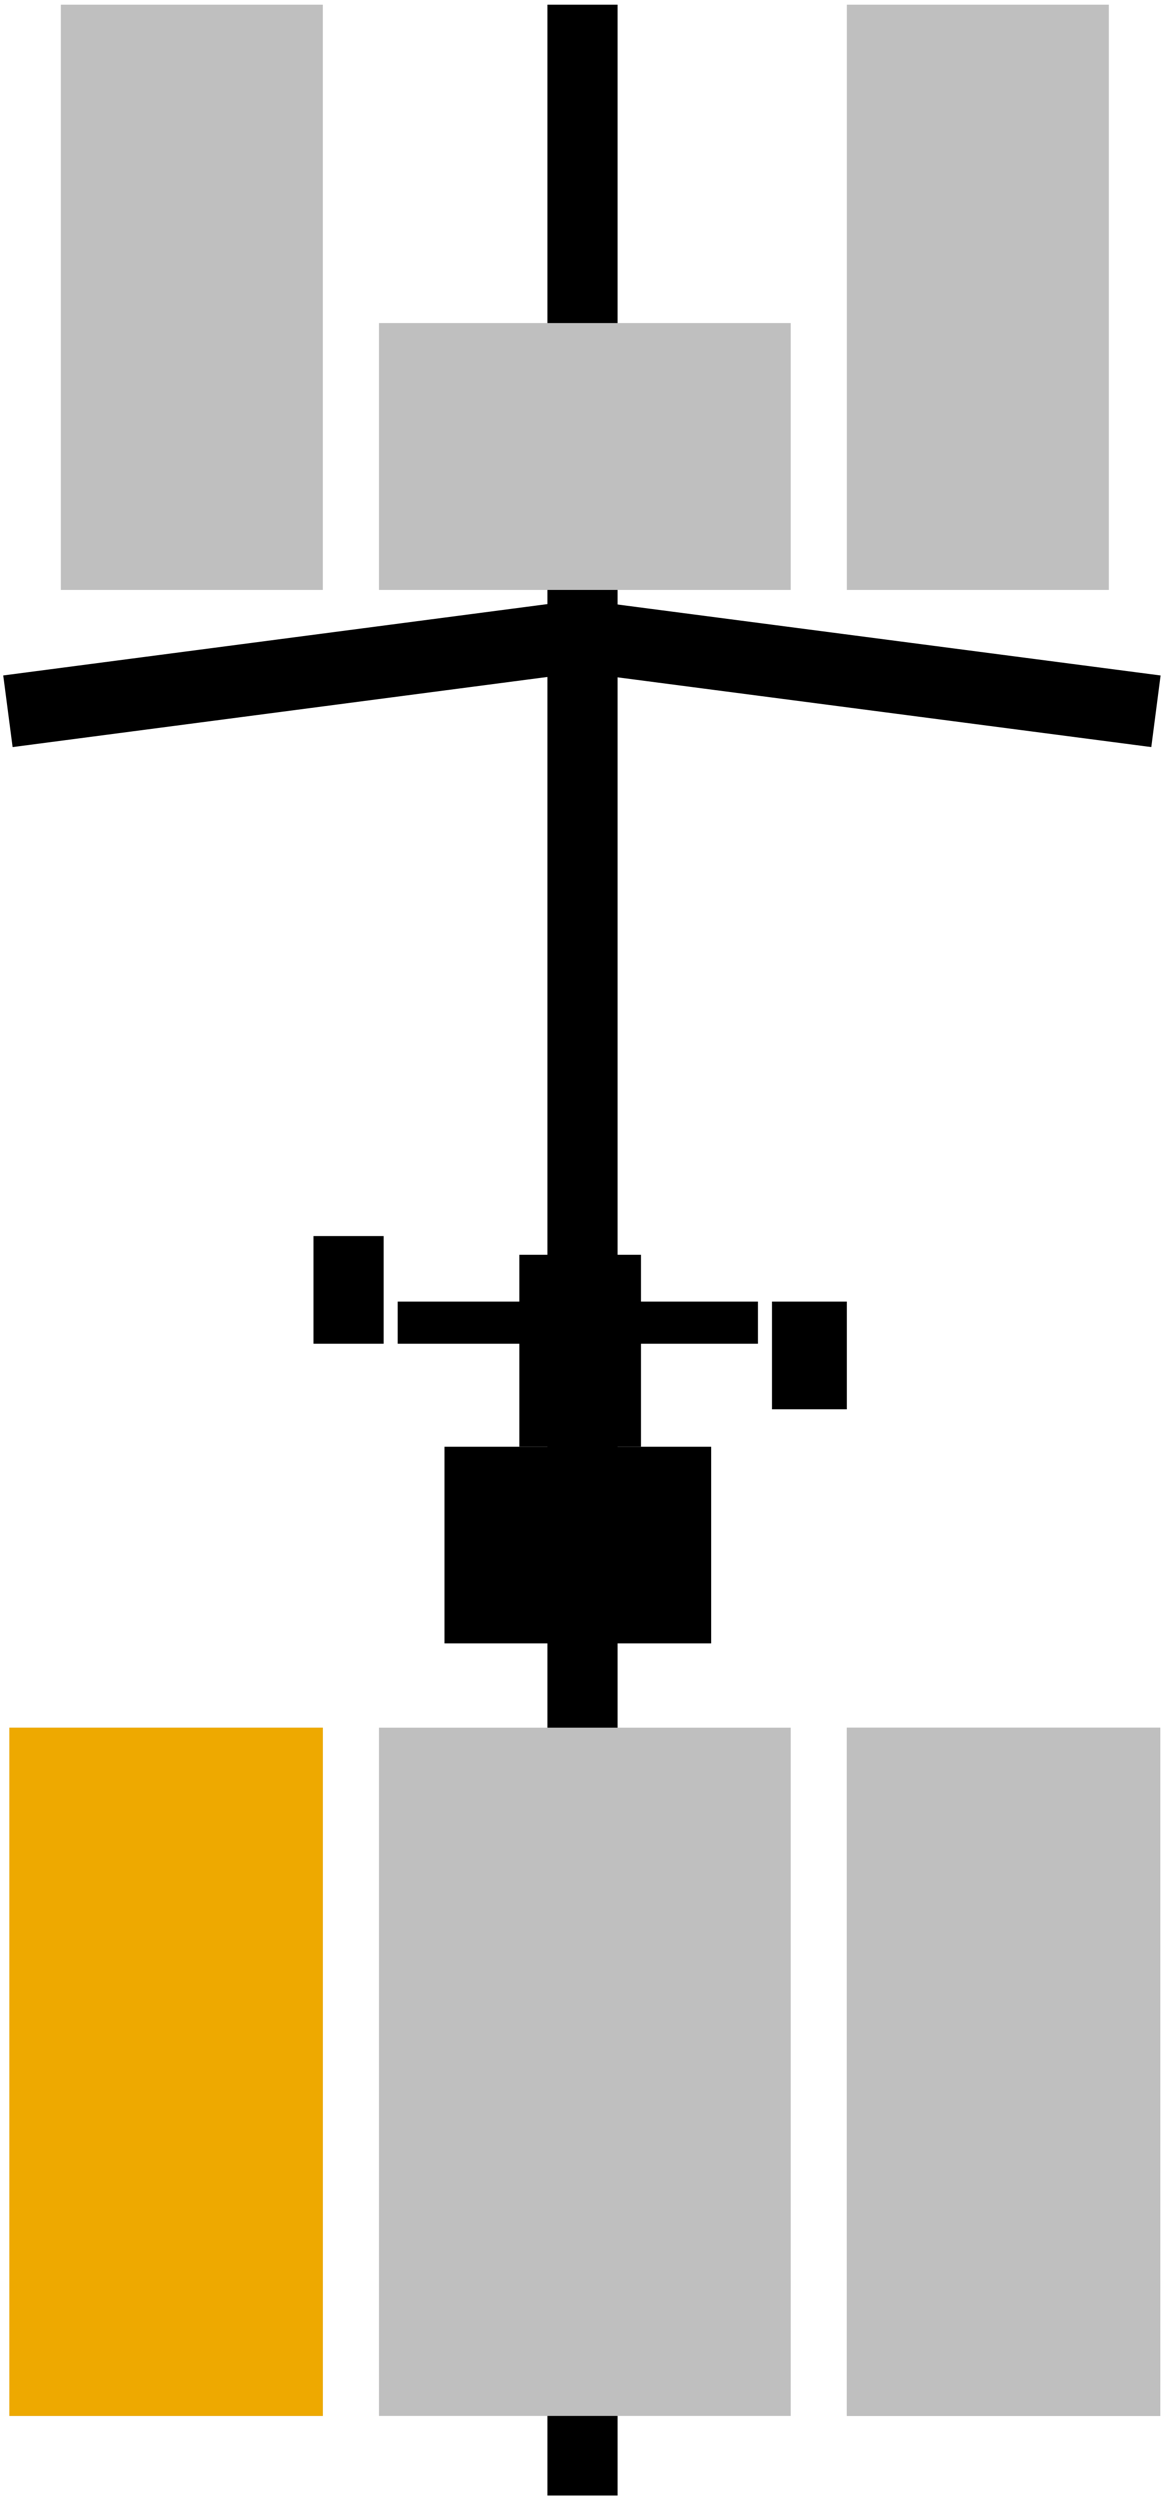
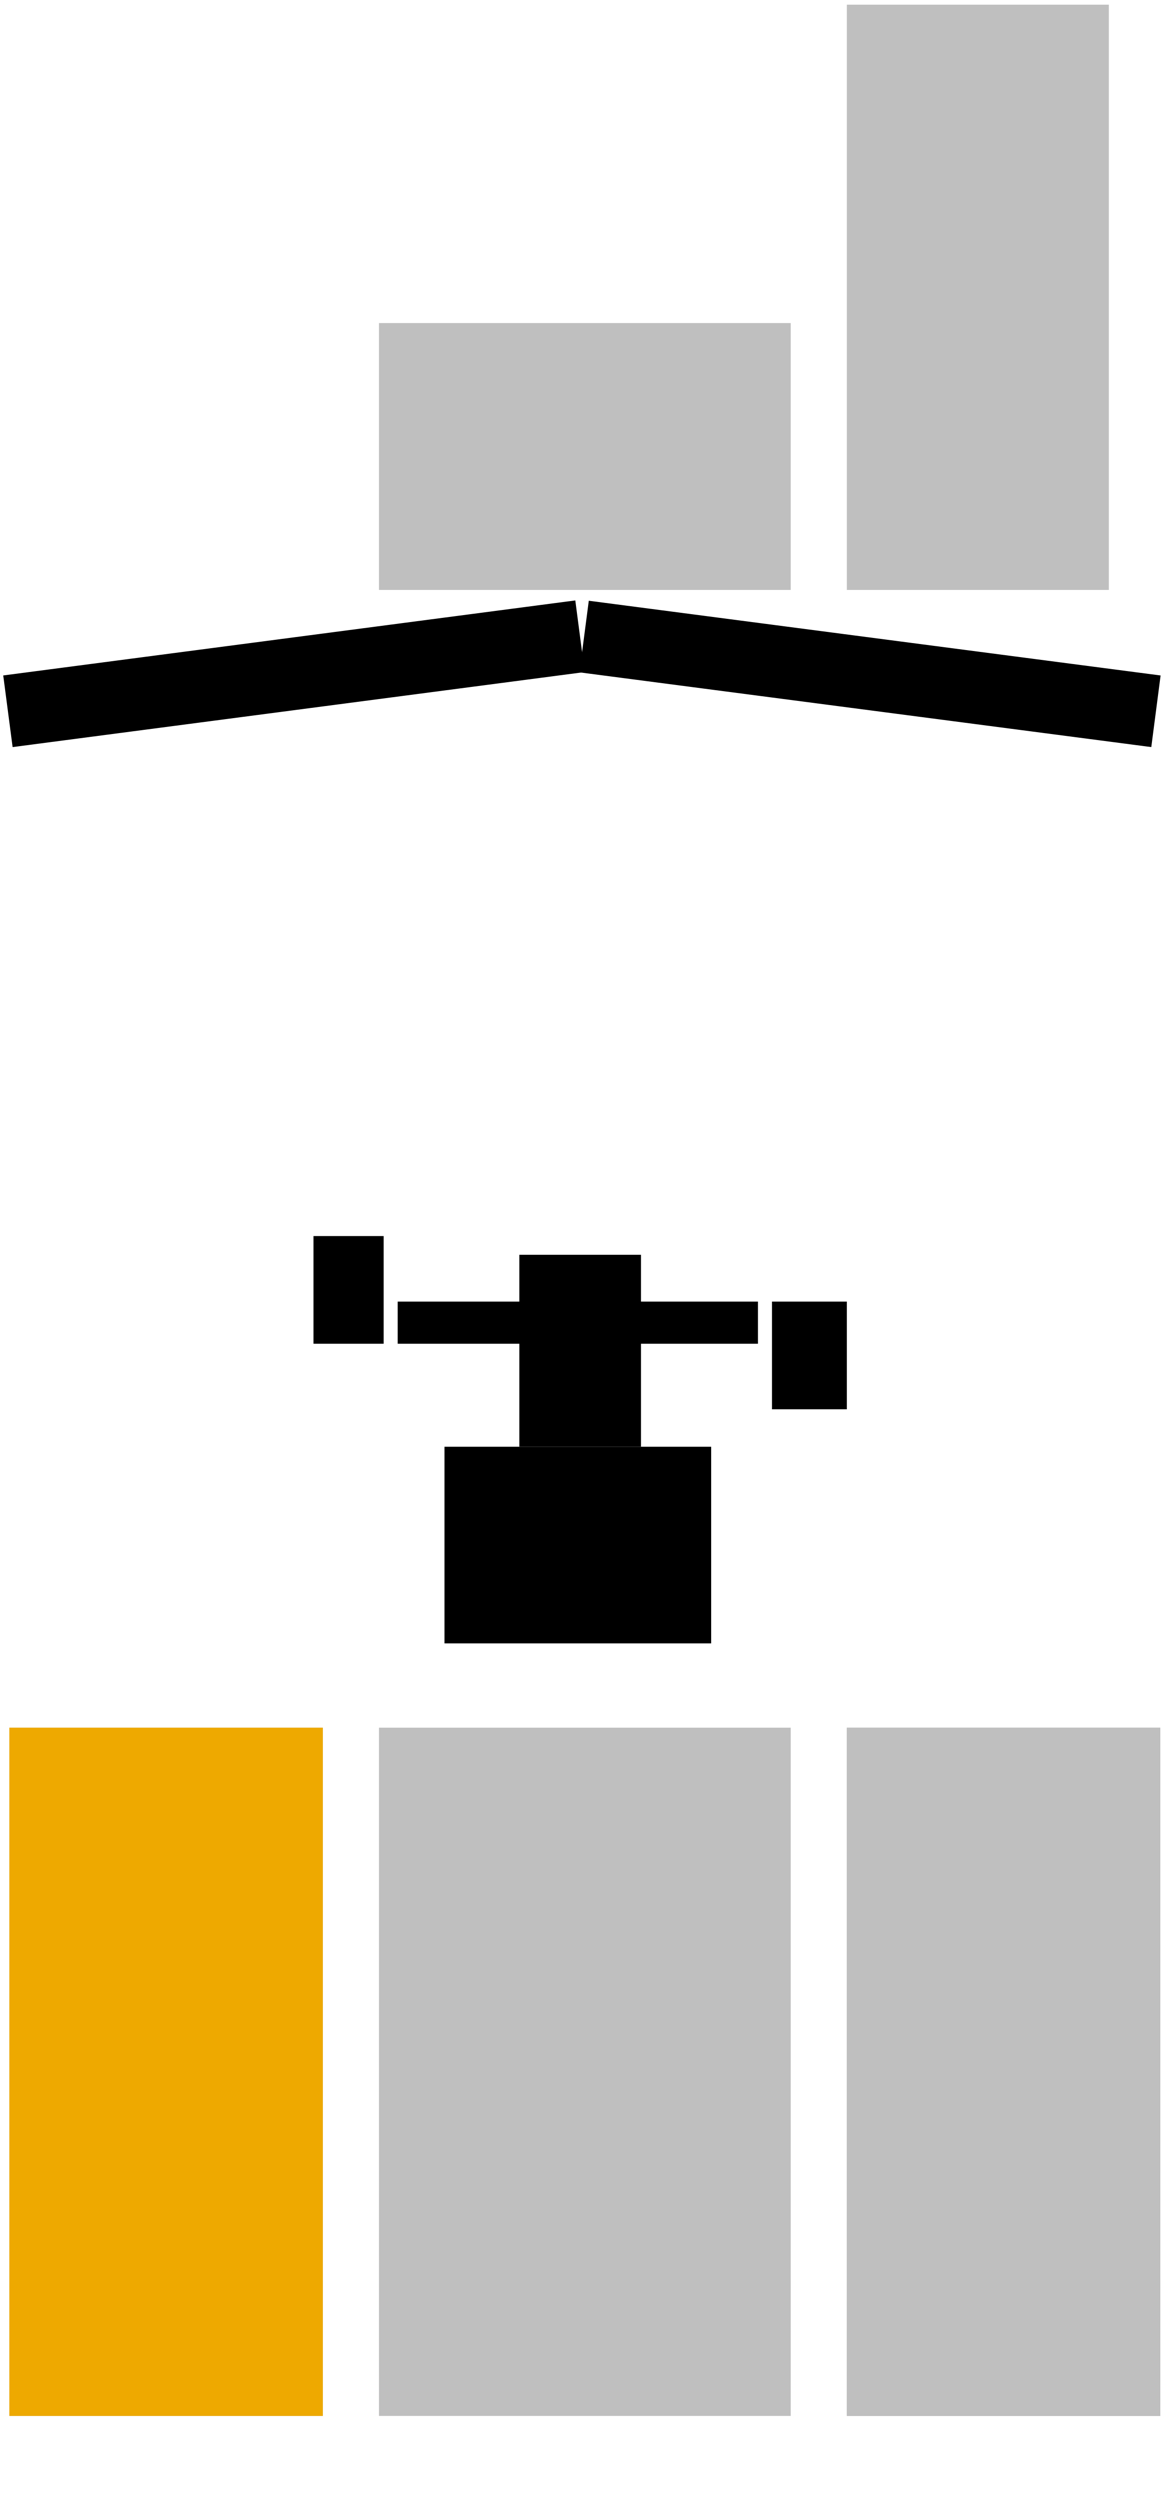
<svg xmlns="http://www.w3.org/2000/svg" width="249" height="534" overflow="hidden">
  <defs>
    <clipPath id="clip0">
      <path d="M817 326 1066 326 1066 860 817 860Z" fill-rule="evenodd" clip-rule="evenodd" />
    </clipPath>
  </defs>
  <g clip-path="url(#clip0)" transform="translate(-817 -326)">
-     <rect x="934" y="327" width="15" height="532" />
    <path d="M942.845 454.308 1065.06 470.27 1063.07 485.565 940.848 469.603Z" fill-rule="evenodd" />
    <rect x="0" y="0" width="123.257" height="15.424" transform="matrix(0.992 -0.13 -0.13 -0.992 819.696 485.565)" />
    <rect x="912" y="635" width="57" height="42" />
    <rect x="928" y="594" width="26" height="41" />
    <rect x="902" y="604" width="77" height="9" />
    <rect x="884" y="590" width="15" height="23" />
    <rect x="982" y="604" width="16" height="23" />
    <rect x="898" y="695" width="88" height="147" fill="#BFBFBF" />
    <rect x="998" y="695" width="67" height="147" fill="#BFBFBF" />
    <rect x="819" y="695" width="67" height="147" fill="#BFBFBF" />
    <rect x="998" y="327" width="56" height="125" fill="#BFBFBF" />
-     <rect x="830" y="327" width="56" height="125" fill="#BFBFBF" />
    <rect x="898" y="395" width="88" height="57" fill="#BFBFBF" />
    <rect x="998" y="695" width="67" height="147" fill="#BFBFBF" />
    <rect x="819" y="695" width="67" height="147" fill="#EEA900" />
  </g>
</svg>